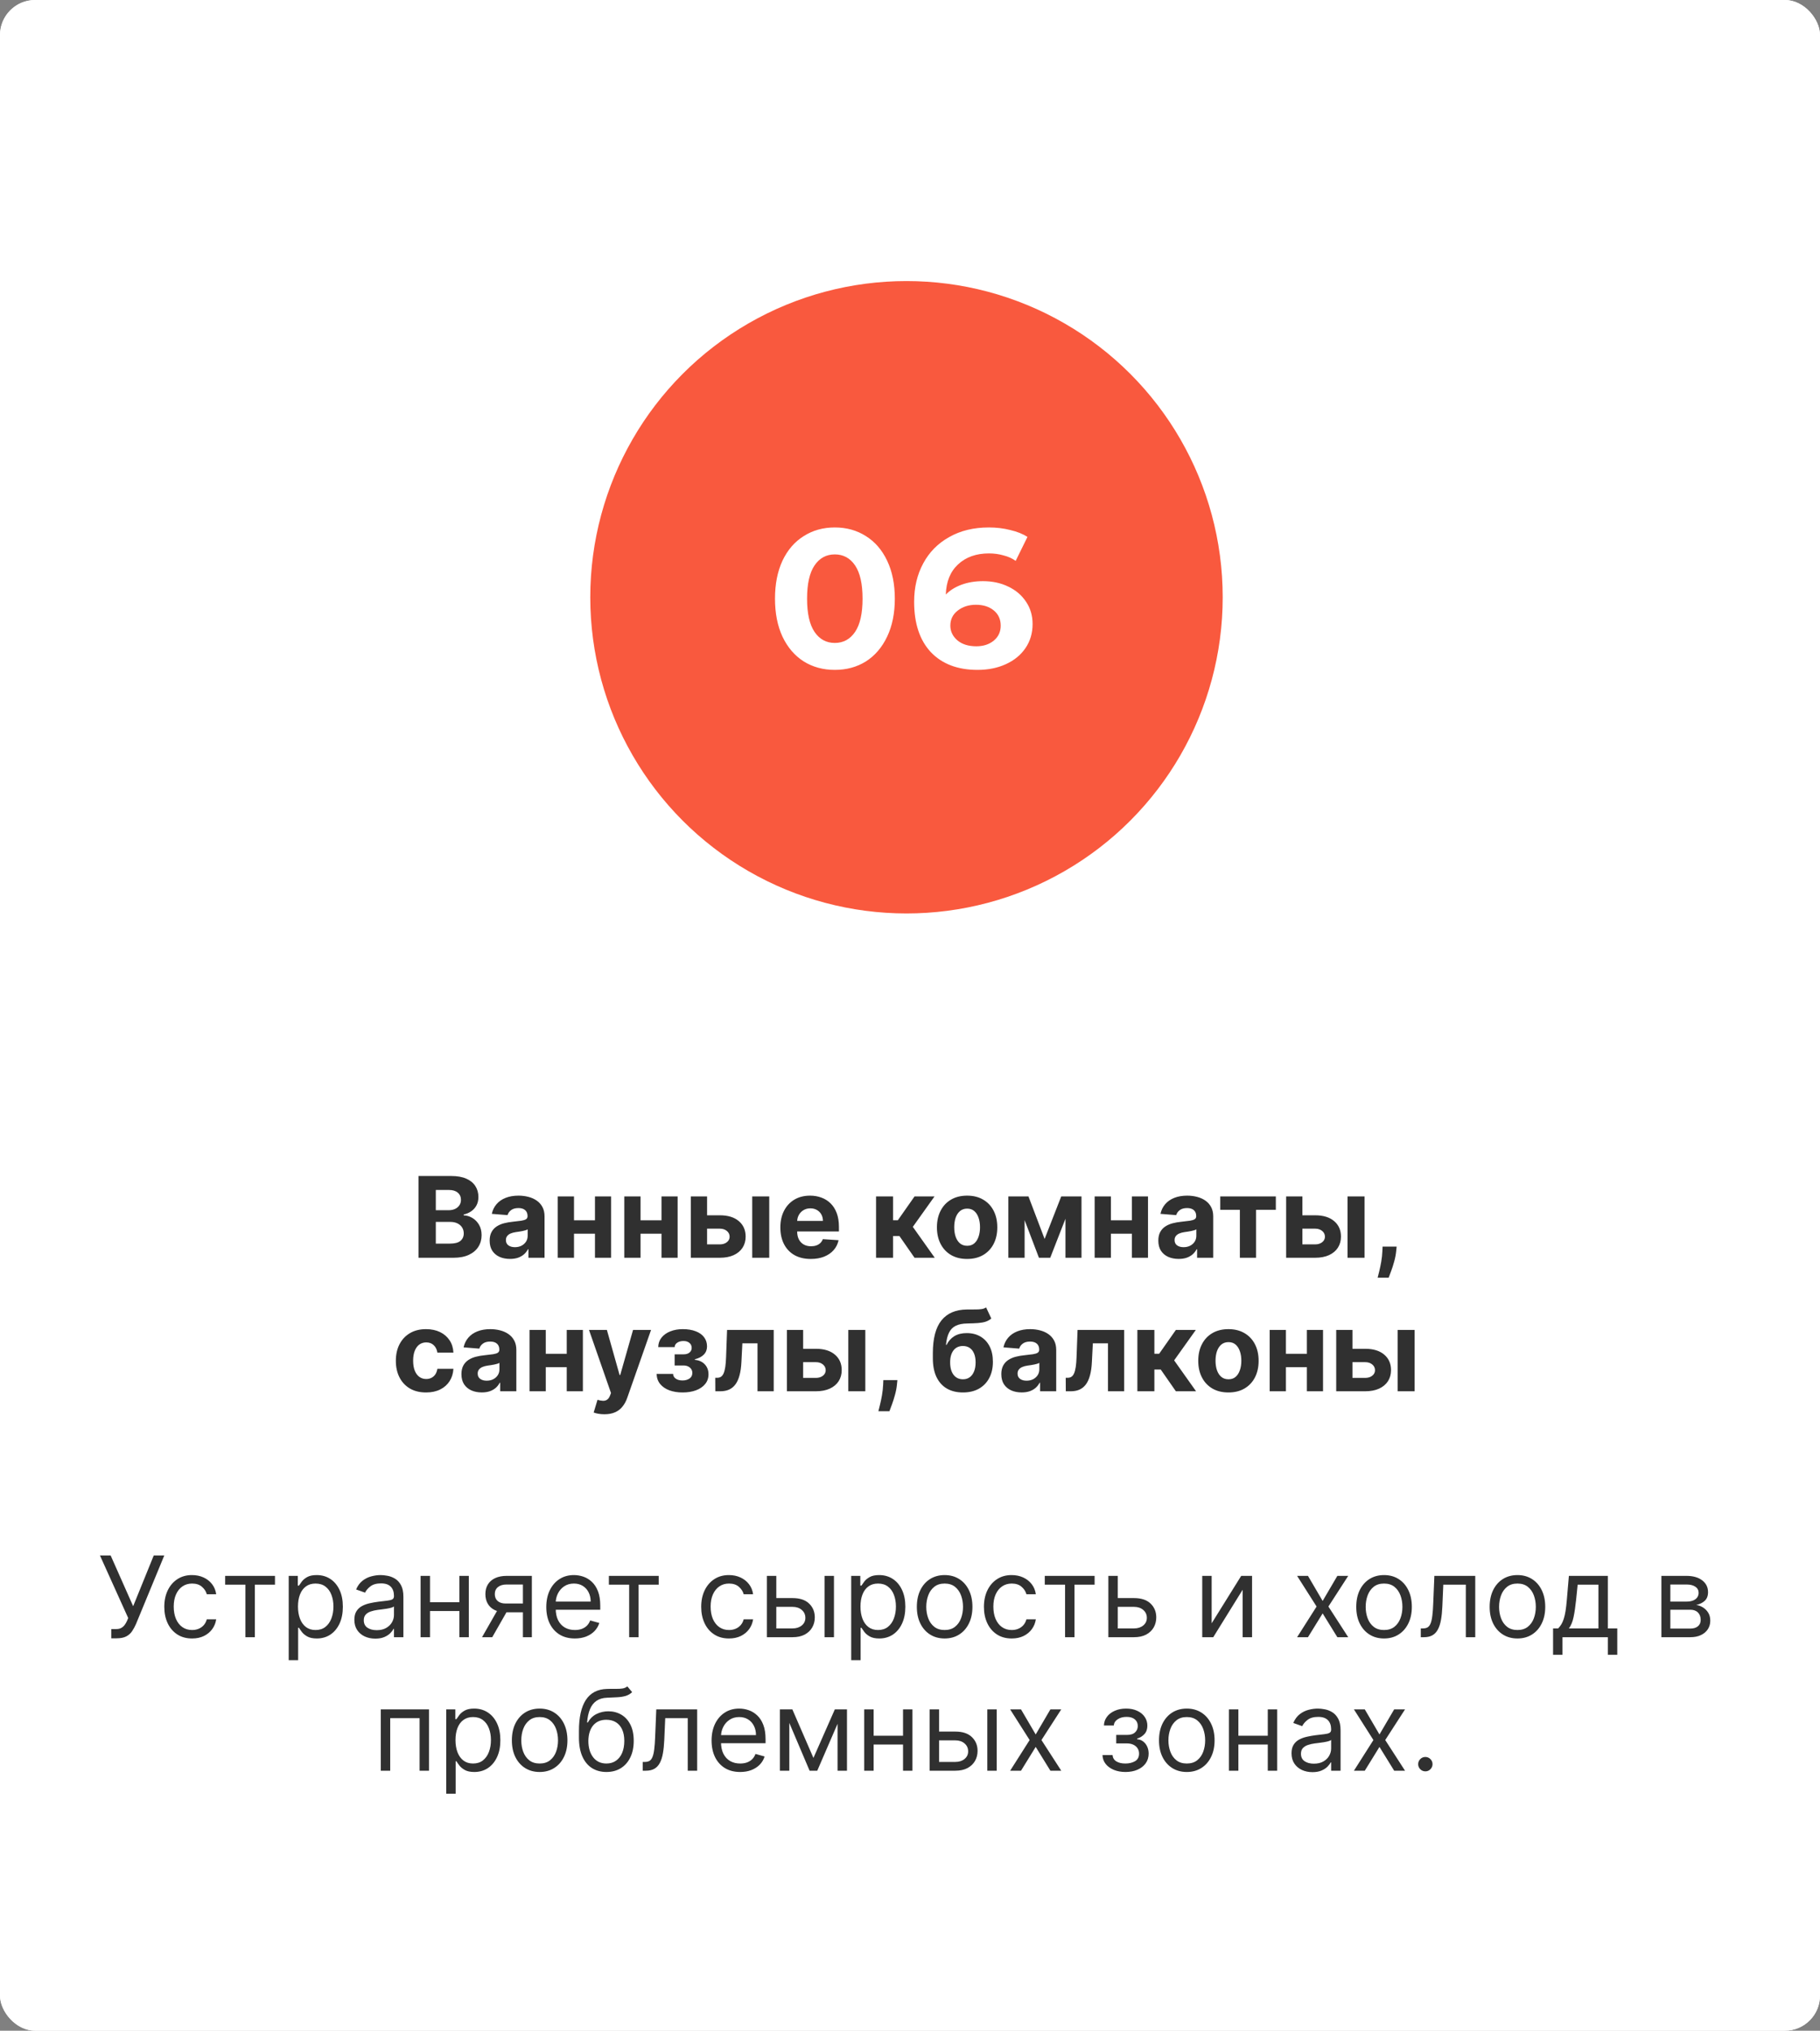
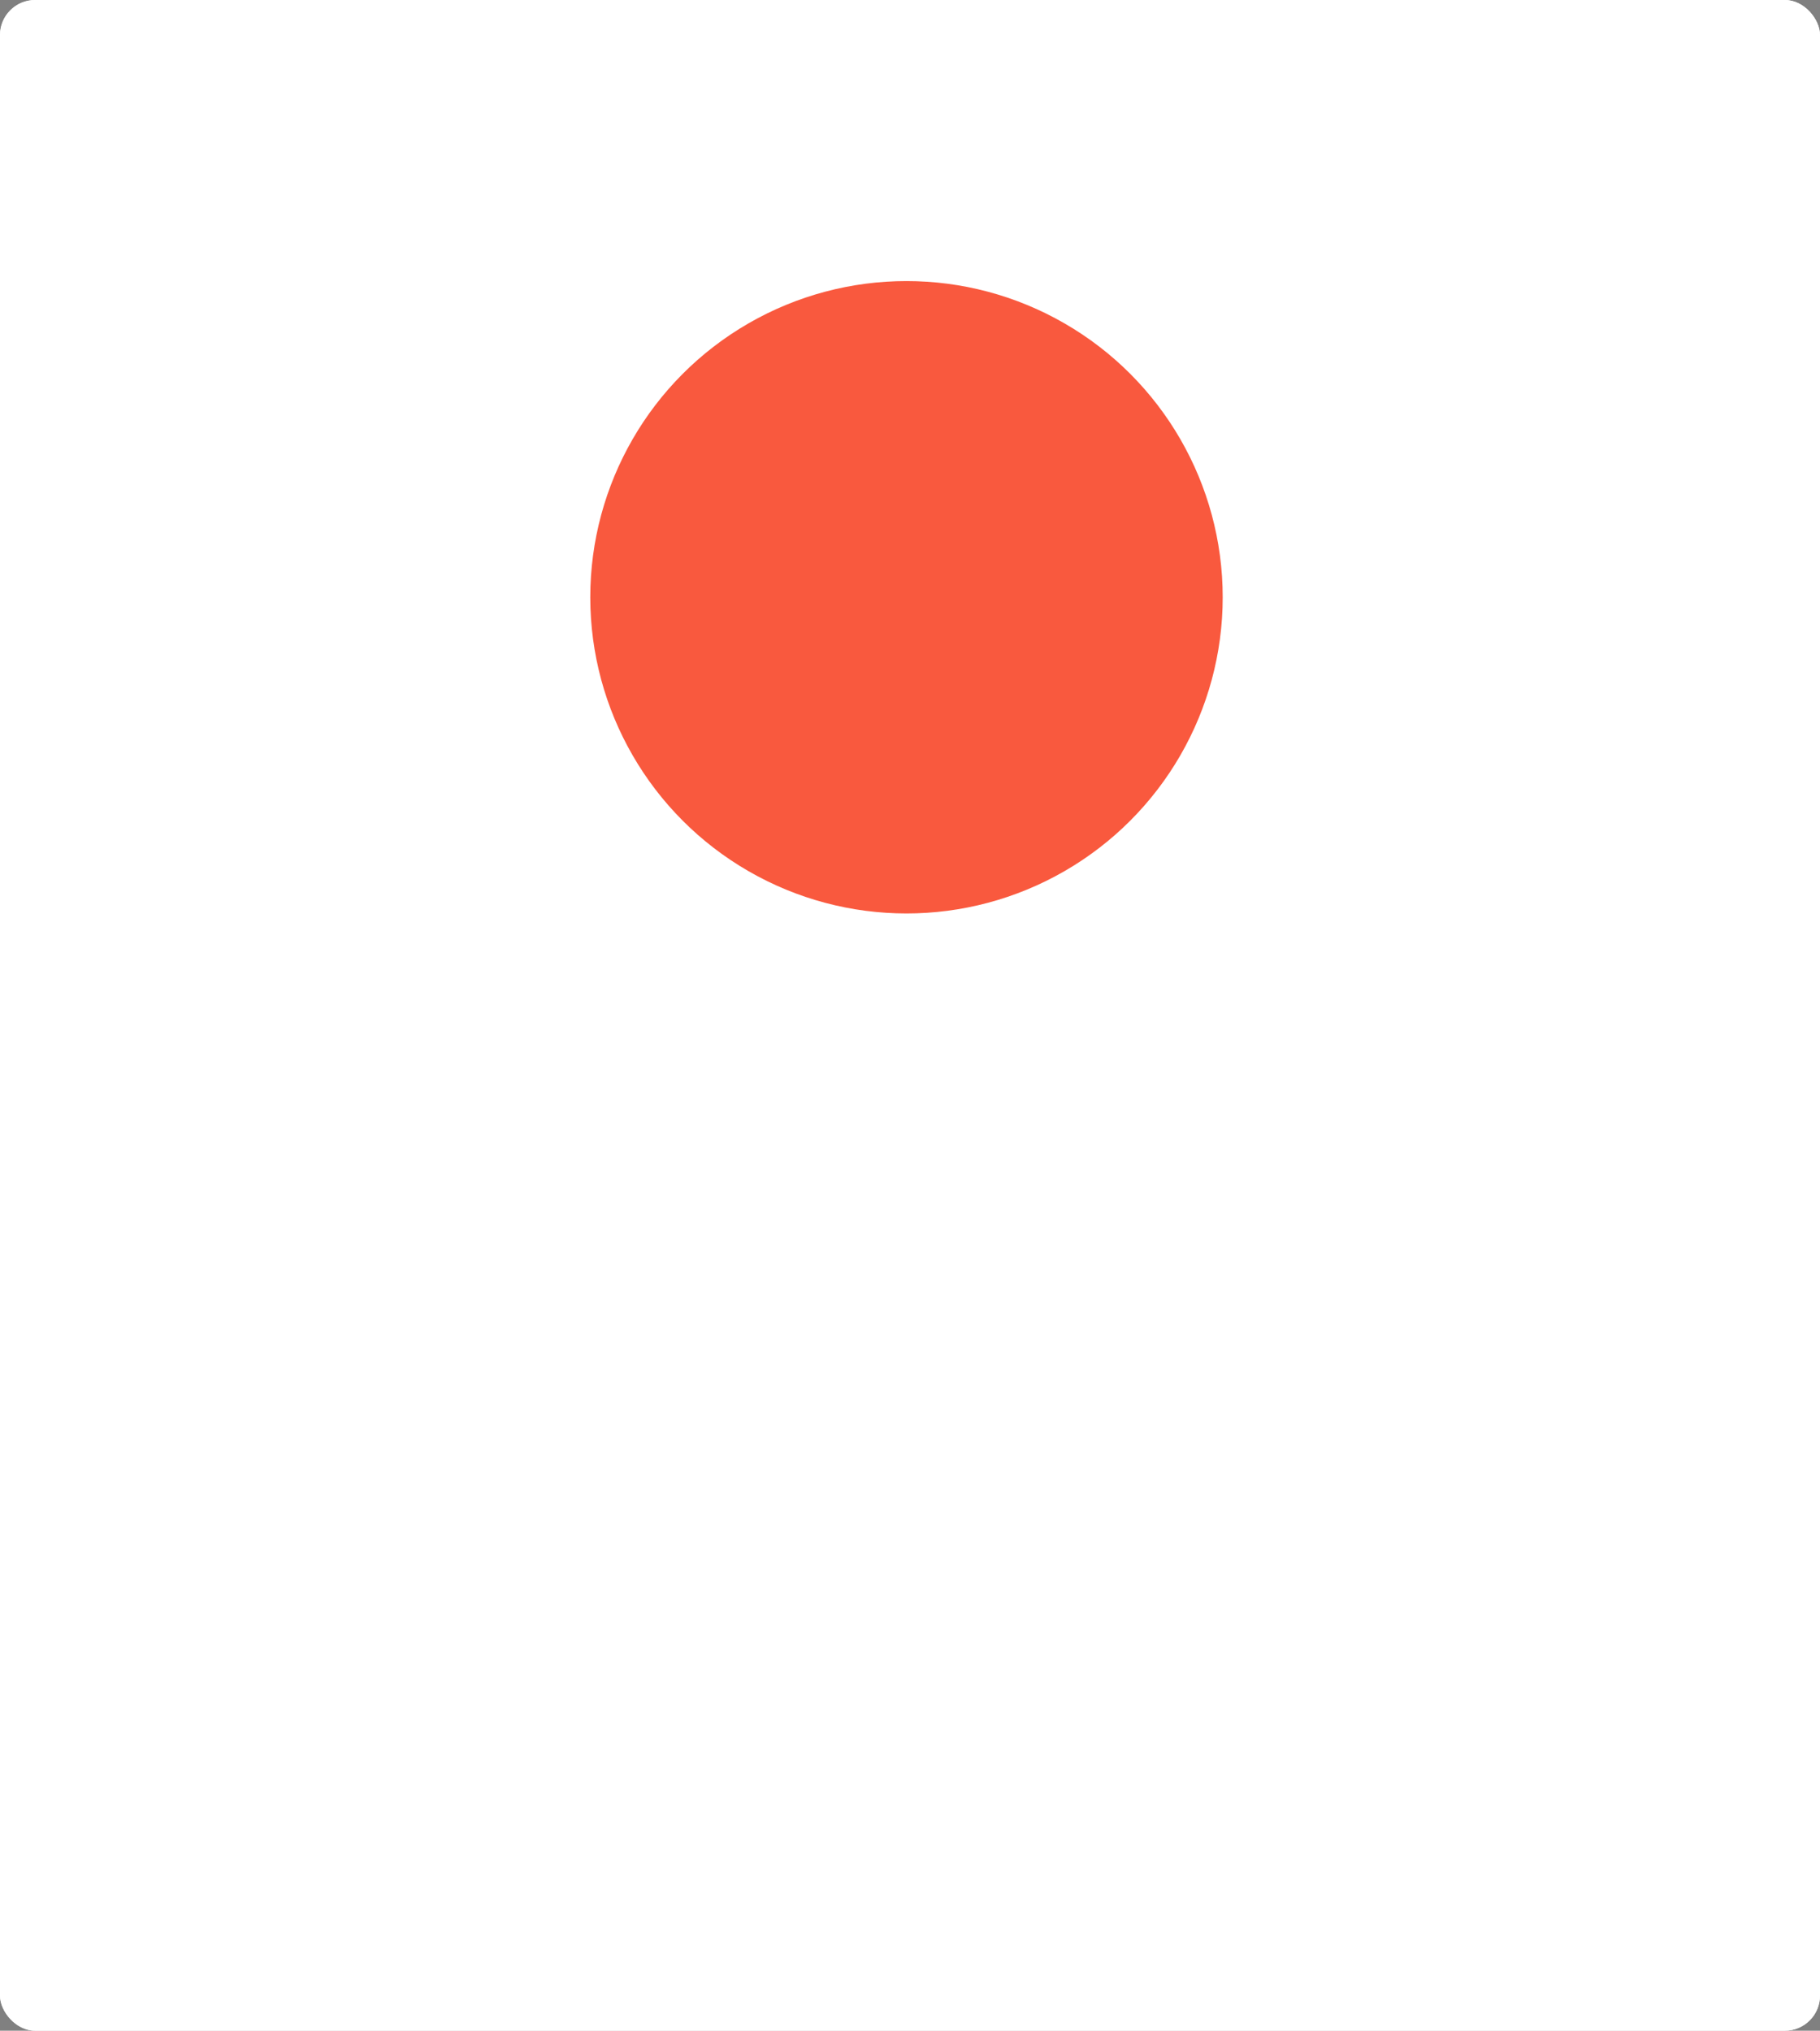
<svg xmlns="http://www.w3.org/2000/svg" width="259" height="289" viewBox="0 0 259 289" fill="none">
  <rect x="0" y="0" width="259" height="289" fill="#808080" stroke="none" />
  <rect width="259" height="289" rx="5" fill="white" />
  <rect width="259" height="289" rx="5" fill="white" />
  <circle cx="129" cy="85" r="45" fill="#F9593E" />
-   <path d="M59.558 179V167.364H64.217C65.073 167.364 65.787 167.491 66.359 167.744C66.931 167.998 67.361 168.35 67.649 168.801C67.937 169.248 68.081 169.763 68.081 170.347C68.081 170.801 67.99 171.201 67.808 171.545C67.626 171.886 67.376 172.167 67.058 172.386C66.744 172.602 66.384 172.756 65.979 172.847V172.96C66.422 172.979 66.837 173.104 67.223 173.335C67.613 173.566 67.93 173.89 68.172 174.307C68.414 174.72 68.535 175.212 68.535 175.784C68.535 176.402 68.382 176.953 68.075 177.438C67.772 177.919 67.323 178.299 66.729 178.58C66.134 178.86 65.401 179 64.53 179H59.558ZM62.019 176.989H64.024C64.71 176.989 65.21 176.858 65.524 176.597C65.838 176.331 65.996 175.979 65.996 175.54C65.996 175.218 65.918 174.934 65.763 174.688C65.608 174.441 65.386 174.248 65.098 174.108C64.814 173.968 64.475 173.898 64.081 173.898H62.019V176.989ZM62.019 172.233H63.842C64.18 172.233 64.479 172.174 64.74 172.057C65.005 171.936 65.213 171.765 65.365 171.545C65.52 171.326 65.598 171.062 65.598 170.756C65.598 170.335 65.448 169.996 65.149 169.739C64.854 169.481 64.433 169.352 63.888 169.352H62.019V172.233ZM72.579 179.165C72.023 179.165 71.526 179.068 71.091 178.875C70.655 178.678 70.311 178.388 70.057 178.006C69.807 177.619 69.682 177.138 69.682 176.562C69.682 176.078 69.771 175.67 69.949 175.341C70.127 175.011 70.369 174.746 70.676 174.545C70.983 174.345 71.331 174.193 71.722 174.091C72.115 173.989 72.528 173.917 72.96 173.875C73.468 173.822 73.877 173.773 74.188 173.727C74.498 173.678 74.724 173.606 74.864 173.511C75.004 173.417 75.074 173.277 75.074 173.091V173.057C75.074 172.697 74.96 172.419 74.733 172.222C74.51 172.025 74.191 171.926 73.778 171.926C73.343 171.926 72.996 172.023 72.739 172.216C72.481 172.405 72.311 172.644 72.227 172.932L69.989 172.75C70.102 172.22 70.326 171.761 70.659 171.375C70.992 170.985 71.422 170.686 71.949 170.477C72.479 170.265 73.093 170.159 73.79 170.159C74.275 170.159 74.739 170.216 75.182 170.33C75.629 170.443 76.025 170.619 76.369 170.858C76.718 171.097 76.992 171.403 77.193 171.778C77.394 172.15 77.494 172.595 77.494 173.114V179H75.199V177.79H75.131C74.99 178.062 74.803 178.303 74.568 178.511C74.333 178.716 74.051 178.877 73.722 178.994C73.392 179.108 73.011 179.165 72.579 179.165ZM73.273 177.494C73.629 177.494 73.943 177.424 74.216 177.284C74.489 177.14 74.703 176.947 74.858 176.705C75.013 176.462 75.091 176.187 75.091 175.881V174.955C75.015 175.004 74.911 175.049 74.778 175.091C74.65 175.129 74.504 175.165 74.341 175.199C74.178 175.229 74.015 175.258 73.852 175.284C73.689 175.307 73.542 175.328 73.409 175.347C73.125 175.388 72.877 175.455 72.665 175.545C72.453 175.636 72.288 175.759 72.171 175.915C72.053 176.066 71.994 176.256 71.994 176.483C71.994 176.812 72.114 177.064 72.352 177.239C72.595 177.409 72.901 177.494 73.273 177.494ZM85.446 173.67V175.574H80.889V173.67H85.446ZM81.685 170.273V179H79.372V170.273H81.685ZM86.963 170.273V179H84.668V170.273H86.963ZM94.915 173.67V175.574H90.358V173.67H94.915ZM91.153 170.273V179H88.841V170.273H91.153ZM96.432 170.273V179H94.136V170.273H96.432ZM99.827 172.955H102.435C103.59 172.955 104.491 173.231 105.139 173.784C105.787 174.333 106.111 175.068 106.111 175.989C106.111 176.587 105.965 177.114 105.673 177.568C105.382 178.019 104.961 178.371 104.412 178.625C103.863 178.875 103.204 179 102.435 179H98.31V170.273H100.622V177.097H102.435C102.84 177.097 103.173 176.994 103.435 176.79C103.696 176.585 103.829 176.324 103.832 176.006C103.829 175.669 103.696 175.394 103.435 175.182C103.173 174.966 102.84 174.858 102.435 174.858H99.827V172.955ZM107.048 179V170.273H109.469V179H107.048ZM115.381 179.17C114.483 179.17 113.71 178.989 113.062 178.625C112.419 178.258 111.922 177.739 111.574 177.068C111.225 176.394 111.051 175.597 111.051 174.676C111.051 173.778 111.225 172.991 111.574 172.312C111.922 171.634 112.413 171.106 113.045 170.727C113.682 170.348 114.428 170.159 115.284 170.159C115.86 170.159 116.396 170.252 116.892 170.438C117.392 170.619 117.828 170.894 118.199 171.261C118.574 171.629 118.866 172.091 119.074 172.648C119.282 173.201 119.386 173.848 119.386 174.591V175.256H112.017V173.756H117.108C117.108 173.407 117.032 173.098 116.881 172.83C116.729 172.561 116.519 172.35 116.25 172.199C115.985 172.044 115.676 171.966 115.324 171.966C114.956 171.966 114.631 172.051 114.347 172.222C114.066 172.388 113.847 172.614 113.688 172.898C113.528 173.178 113.447 173.491 113.443 173.835V175.261C113.443 175.693 113.523 176.066 113.682 176.381C113.845 176.695 114.074 176.938 114.369 177.108C114.665 177.278 115.015 177.364 115.42 177.364C115.689 177.364 115.936 177.326 116.159 177.25C116.383 177.174 116.574 177.061 116.733 176.909C116.892 176.758 117.013 176.572 117.097 176.352L119.335 176.5C119.222 177.038 118.989 177.508 118.636 177.909C118.288 178.307 117.837 178.617 117.284 178.841C116.735 179.061 116.1 179.17 115.381 179.17ZM124.669 179V170.273H127.089V173.659H127.771L130.146 170.273H132.987L129.902 174.602L133.021 179H130.146L127.993 175.903H127.089V179H124.669ZM137.628 179.17C136.745 179.17 135.982 178.983 135.338 178.608C134.698 178.229 134.204 177.703 133.855 177.028C133.507 176.35 133.332 175.564 133.332 174.67C133.332 173.769 133.507 172.981 133.855 172.307C134.204 171.629 134.698 171.102 135.338 170.727C135.982 170.348 136.745 170.159 137.628 170.159C138.51 170.159 139.272 170.348 139.912 170.727C140.556 171.102 141.052 171.629 141.401 172.307C141.749 172.981 141.923 173.769 141.923 174.67C141.923 175.564 141.749 176.35 141.401 177.028C141.052 177.703 140.556 178.229 139.912 178.608C139.272 178.983 138.51 179.17 137.628 179.17ZM137.639 177.295C138.041 177.295 138.376 177.182 138.645 176.955C138.914 176.723 139.116 176.409 139.253 176.011C139.393 175.614 139.463 175.161 139.463 174.653C139.463 174.146 139.393 173.693 139.253 173.295C139.116 172.898 138.914 172.583 138.645 172.352C138.376 172.121 138.041 172.006 137.639 172.006C137.234 172.006 136.893 172.121 136.616 172.352C136.344 172.583 136.137 172.898 135.997 173.295C135.861 173.693 135.793 174.146 135.793 174.653C135.793 175.161 135.861 175.614 135.997 176.011C136.137 176.409 136.344 176.723 136.616 176.955C136.893 177.182 137.234 177.295 137.639 177.295ZM148.656 176.324L151.02 170.273H152.861L149.457 179H147.849L144.526 170.273H146.361L148.656 176.324ZM145.81 170.273V179H143.497V170.273H145.81ZM151.622 179V170.273H153.906V179H151.622ZM161.852 173.67V175.574H157.295V173.67H161.852ZM158.091 170.273V179H155.778V170.273H158.091ZM163.369 170.273V179H161.074V170.273H163.369ZM167.736 179.165C167.179 179.165 166.683 179.068 166.247 178.875C165.812 178.678 165.467 178.388 165.213 178.006C164.963 177.619 164.838 177.138 164.838 176.562C164.838 176.078 164.927 175.67 165.105 175.341C165.283 175.011 165.526 174.746 165.832 174.545C166.139 174.345 166.488 174.193 166.878 174.091C167.272 173.989 167.685 173.917 168.116 173.875C168.624 173.822 169.033 173.773 169.344 173.727C169.654 173.678 169.88 173.606 170.02 173.511C170.16 173.417 170.23 173.277 170.23 173.091V173.057C170.23 172.697 170.116 172.419 169.889 172.222C169.666 172.025 169.348 171.926 168.935 171.926C168.499 171.926 168.152 172.023 167.895 172.216C167.637 172.405 167.467 172.644 167.384 172.932L165.145 172.75C165.259 172.22 165.482 171.761 165.815 171.375C166.149 170.985 166.579 170.686 167.105 170.477C167.635 170.265 168.249 170.159 168.946 170.159C169.431 170.159 169.895 170.216 170.338 170.33C170.785 170.443 171.181 170.619 171.526 170.858C171.874 171.097 172.149 171.403 172.349 171.778C172.55 172.15 172.651 172.595 172.651 173.114V179H170.355V177.79H170.287C170.147 178.062 169.959 178.303 169.724 178.511C169.49 178.716 169.207 178.877 168.878 178.994C168.548 179.108 168.168 179.165 167.736 179.165ZM168.429 177.494C168.785 177.494 169.099 177.424 169.372 177.284C169.645 177.14 169.859 176.947 170.014 176.705C170.17 176.462 170.247 176.187 170.247 175.881V174.955C170.171 175.004 170.067 175.049 169.935 175.091C169.806 175.129 169.66 175.165 169.497 175.199C169.334 175.229 169.171 175.258 169.009 175.284C168.846 175.307 168.698 175.328 168.565 175.347C168.281 175.388 168.033 175.455 167.821 175.545C167.609 175.636 167.444 175.759 167.327 175.915C167.209 176.066 167.151 176.256 167.151 176.483C167.151 176.812 167.27 177.064 167.509 177.239C167.751 177.409 168.058 177.494 168.429 177.494ZM173.652 172.176V170.273H181.561V172.176H178.749V179H176.442V172.176H173.652ZM184.545 172.955H187.153C188.309 172.955 189.21 173.231 189.858 173.784C190.506 174.333 190.83 175.068 190.83 175.989C190.83 176.587 190.684 177.114 190.392 177.568C190.1 178.019 189.68 178.371 189.131 178.625C188.581 178.875 187.922 179 187.153 179H183.028V170.273H185.341V177.097H187.153C187.559 177.097 187.892 176.994 188.153 176.79C188.415 176.585 188.547 176.324 188.551 176.006C188.547 175.669 188.415 175.394 188.153 175.182C187.892 174.966 187.559 174.858 187.153 174.858H184.545V172.955ZM191.767 179V170.273H194.188V179H191.767ZM198.753 177.409L198.69 178.034C198.641 178.534 198.546 179.032 198.406 179.528C198.27 180.028 198.126 180.481 197.974 180.886C197.827 181.292 197.707 181.61 197.616 181.841H196.048C196.105 181.617 196.183 181.305 196.281 180.903C196.38 180.506 196.473 180.059 196.56 179.562C196.647 179.066 196.702 178.561 196.724 178.045L196.753 177.409H198.753ZM60.628 198.17C59.734 198.17 58.965 197.981 58.321 197.602C57.681 197.22 57.188 196.689 56.844 196.011C56.503 195.333 56.332 194.553 56.332 193.67C56.332 192.777 56.505 191.992 56.849 191.318C57.198 190.64 57.692 190.112 58.332 189.733C58.972 189.35 59.734 189.159 60.617 189.159C61.378 189.159 62.044 189.297 62.617 189.574C63.188 189.85 63.641 190.239 63.974 190.739C64.308 191.239 64.492 191.826 64.526 192.5H62.242C62.177 192.064 62.007 191.714 61.73 191.449C61.457 191.18 61.099 191.045 60.656 191.045C60.281 191.045 59.954 191.148 59.673 191.352C59.397 191.553 59.181 191.847 59.026 192.233C58.87 192.619 58.793 193.087 58.793 193.636C58.793 194.193 58.868 194.667 59.02 195.057C59.175 195.447 59.393 195.744 59.673 195.949C59.954 196.153 60.281 196.256 60.656 196.256C60.933 196.256 61.181 196.199 61.401 196.085C61.624 195.972 61.808 195.807 61.952 195.591C62.099 195.371 62.196 195.108 62.242 194.801H64.526C64.488 195.468 64.306 196.055 63.98 196.562C63.658 197.066 63.213 197.46 62.645 197.744C62.077 198.028 61.404 198.17 60.628 198.17ZM68.564 198.165C68.007 198.165 67.511 198.068 67.075 197.875C66.64 197.678 66.295 197.388 66.041 197.006C65.791 196.619 65.666 196.138 65.666 195.562C65.666 195.078 65.755 194.67 65.933 194.341C66.111 194.011 66.354 193.746 66.66 193.545C66.967 193.345 67.316 193.193 67.706 193.091C68.1 192.989 68.513 192.917 68.945 192.875C69.452 192.822 69.861 192.773 70.172 192.727C70.483 192.678 70.708 192.606 70.848 192.511C70.988 192.417 71.058 192.277 71.058 192.091V192.057C71.058 191.697 70.945 191.419 70.717 191.222C70.494 191.025 70.176 190.926 69.763 190.926C69.327 190.926 68.981 191.023 68.723 191.216C68.465 191.405 68.295 191.644 68.212 191.932L65.973 191.75C66.087 191.22 66.31 190.761 66.644 190.375C66.977 189.985 67.407 189.686 67.933 189.477C68.463 189.265 69.077 189.159 69.774 189.159C70.259 189.159 70.723 189.216 71.166 189.33C71.613 189.443 72.009 189.619 72.354 189.858C72.702 190.097 72.977 190.403 73.178 190.778C73.378 191.15 73.479 191.595 73.479 192.114V198H71.183V196.79H71.115C70.975 197.062 70.787 197.303 70.553 197.511C70.318 197.716 70.035 197.877 69.706 197.994C69.376 198.108 68.996 198.165 68.564 198.165ZM69.257 196.494C69.613 196.494 69.928 196.424 70.2 196.284C70.473 196.14 70.687 195.947 70.842 195.705C70.998 195.462 71.075 195.187 71.075 194.881V193.955C70.999 194.004 70.895 194.049 70.763 194.091C70.634 194.129 70.488 194.165 70.325 194.199C70.162 194.229 69.999 194.258 69.837 194.284C69.674 194.307 69.526 194.328 69.394 194.347C69.109 194.388 68.861 194.455 68.649 194.545C68.437 194.636 68.272 194.759 68.155 194.915C68.037 195.066 67.979 195.256 67.979 195.483C67.979 195.812 68.098 196.064 68.337 196.239C68.579 196.409 68.886 196.494 69.257 196.494ZM81.43 192.67V194.574H76.874V192.67H81.43ZM77.669 189.273V198H75.356V189.273H77.669ZM82.947 189.273V198H80.652V189.273H82.947ZM86.007 201.273C85.7 201.273 85.412 201.248 85.144 201.199C84.878 201.153 84.659 201.095 84.484 201.023L85.03 199.216C85.314 199.303 85.57 199.35 85.797 199.358C86.028 199.366 86.227 199.313 86.394 199.199C86.564 199.085 86.702 198.892 86.808 198.619L86.95 198.25L83.82 189.273H86.365L88.172 195.682H88.263L90.087 189.273H92.649L89.257 198.943C89.094 199.413 88.873 199.822 88.592 200.17C88.316 200.523 87.965 200.794 87.541 200.983C87.117 201.176 86.606 201.273 86.007 201.273ZM93.439 195.528H95.785C95.797 195.816 95.926 196.044 96.172 196.21C96.418 196.377 96.736 196.46 97.126 196.46C97.52 196.46 97.852 196.369 98.121 196.188C98.39 196.002 98.524 195.737 98.524 195.392C98.524 195.18 98.471 194.996 98.365 194.841C98.259 194.682 98.111 194.557 97.922 194.466C97.733 194.375 97.513 194.33 97.263 194.33H96.007V192.744H97.263C97.638 192.744 97.926 192.657 98.126 192.483C98.331 192.309 98.433 192.091 98.433 191.83C98.433 191.534 98.327 191.297 98.115 191.119C97.907 190.937 97.624 190.847 97.269 190.847C96.909 190.847 96.609 190.928 96.371 191.091C96.136 191.25 96.015 191.458 96.007 191.716H93.672C93.68 191.193 93.837 190.741 94.144 190.358C94.454 189.975 94.871 189.68 95.394 189.472C95.92 189.263 96.509 189.159 97.16 189.159C97.873 189.159 98.486 189.259 99.001 189.46C99.52 189.657 99.918 189.939 100.195 190.307C100.475 190.674 100.615 191.112 100.615 191.619C100.615 192.081 100.464 192.468 100.161 192.778C99.858 193.089 99.433 193.311 98.888 193.443V193.534C99.248 193.557 99.573 193.653 99.865 193.824C100.157 193.994 100.39 194.229 100.564 194.528C100.738 194.824 100.825 195.174 100.825 195.58C100.825 196.121 100.666 196.585 100.348 196.972C100.034 197.358 99.598 197.655 99.041 197.864C98.488 198.068 97.854 198.17 97.138 198.17C96.441 198.17 95.816 198.07 95.263 197.869C94.713 197.665 94.276 197.366 93.95 196.972C93.628 196.578 93.458 196.097 93.439 195.528ZM101.798 198L101.787 196.08H102.077C102.281 196.08 102.457 196.03 102.605 195.932C102.757 195.83 102.882 195.665 102.98 195.438C103.079 195.21 103.156 194.909 103.213 194.534C103.27 194.155 103.308 193.689 103.327 193.136L103.469 189.273H110.105V198H107.798V191.176H105.645L105.509 193.841C105.474 194.572 105.385 195.201 105.241 195.727C105.101 196.254 104.906 196.686 104.656 197.023C104.406 197.356 104.105 197.602 103.753 197.761C103.401 197.92 102.991 198 102.526 198H101.798ZM113.499 191.955H116.107C117.262 191.955 118.163 192.231 118.811 192.784C119.459 193.333 119.783 194.068 119.783 194.989C119.783 195.587 119.637 196.114 119.345 196.568C119.054 197.019 118.633 197.371 118.084 197.625C117.535 197.875 116.875 198 116.107 198H111.982V189.273H114.294V196.097H116.107C116.512 196.097 116.845 195.994 117.107 195.79C117.368 195.585 117.5 195.324 117.504 195.006C117.5 194.669 117.368 194.394 117.107 194.182C116.845 193.966 116.512 193.858 116.107 193.858H113.499V191.955ZM120.72 198V189.273H123.141V198H120.72ZM127.706 196.409L127.643 197.034C127.594 197.534 127.5 198.032 127.359 198.528C127.223 199.028 127.079 199.481 126.928 199.886C126.78 200.292 126.661 200.61 126.57 200.841H125.001C125.058 200.617 125.136 200.305 125.234 199.903C125.333 199.506 125.426 199.059 125.513 198.562C125.6 198.066 125.655 197.561 125.678 197.045L125.706 196.409H127.706ZM140.331 186.068L141.07 187.648C140.823 187.852 140.551 188.004 140.251 188.102C139.952 188.197 139.594 188.259 139.178 188.29C138.765 188.32 138.261 188.341 137.666 188.352C136.992 188.36 136.443 188.468 136.018 188.676C135.594 188.884 135.272 189.212 135.053 189.659C134.833 190.102 134.689 190.682 134.621 191.398H134.706C134.967 190.864 135.335 190.451 135.808 190.159C136.286 189.867 136.875 189.722 137.575 189.722C138.318 189.722 138.967 189.884 139.524 190.21C140.085 190.536 140.52 191.004 140.831 191.614C141.142 192.223 141.297 192.955 141.297 193.807C141.297 194.693 141.123 195.464 140.774 196.119C140.429 196.771 139.939 197.277 139.303 197.636C138.666 197.992 137.909 198.17 137.03 198.17C136.147 198.17 135.386 197.985 134.746 197.614C134.109 197.242 133.617 196.695 133.268 195.972C132.924 195.248 132.751 194.358 132.751 193.301V192.585C132.751 190.483 133.161 188.924 133.979 187.909C134.797 186.894 136 186.379 137.587 186.364C138.018 186.356 138.409 186.354 138.757 186.358C139.106 186.362 139.411 186.345 139.672 186.307C139.937 186.269 140.157 186.189 140.331 186.068ZM137.041 196.295C137.412 196.295 137.731 196.199 137.996 196.006C138.265 195.812 138.471 195.536 138.615 195.176C138.763 194.816 138.837 194.386 138.837 193.886C138.837 193.39 138.763 192.97 138.615 192.625C138.471 192.277 138.265 192.011 137.996 191.83C137.727 191.648 137.405 191.557 137.03 191.557C136.75 191.557 136.498 191.608 136.274 191.71C136.051 191.812 135.859 191.964 135.7 192.165C135.545 192.362 135.424 192.606 135.337 192.898C135.253 193.186 135.212 193.515 135.212 193.886C135.212 194.633 135.373 195.222 135.695 195.653C136.02 196.081 136.469 196.295 137.041 196.295ZM145.392 198.165C144.835 198.165 144.339 198.068 143.903 197.875C143.468 197.678 143.123 197.388 142.869 197.006C142.619 196.619 142.494 196.138 142.494 195.562C142.494 195.078 142.583 194.67 142.761 194.341C142.939 194.011 143.182 193.746 143.489 193.545C143.795 193.345 144.144 193.193 144.534 193.091C144.928 192.989 145.341 192.917 145.773 192.875C146.28 192.822 146.689 192.773 147 192.727C147.311 192.678 147.536 192.606 147.676 192.511C147.816 192.417 147.886 192.277 147.886 192.091V192.057C147.886 191.697 147.773 191.419 147.545 191.222C147.322 191.025 147.004 190.926 146.591 190.926C146.155 190.926 145.809 191.023 145.551 191.216C145.294 191.405 145.123 191.644 145.04 191.932L142.801 191.75C142.915 191.22 143.138 190.761 143.472 190.375C143.805 189.985 144.235 189.686 144.761 189.477C145.292 189.265 145.905 189.159 146.602 189.159C147.087 189.159 147.551 189.216 147.994 189.33C148.441 189.443 148.837 189.619 149.182 189.858C149.53 190.097 149.805 190.403 150.006 190.778C150.206 191.15 150.307 191.595 150.307 192.114V198H148.011V196.79H147.943C147.803 197.062 147.616 197.303 147.381 197.511C147.146 197.716 146.864 197.877 146.534 197.994C146.205 198.108 145.824 198.165 145.392 198.165ZM146.085 196.494C146.441 196.494 146.756 196.424 147.028 196.284C147.301 196.14 147.515 195.947 147.67 195.705C147.826 195.462 147.903 195.187 147.903 194.881V193.955C147.828 194.004 147.723 194.049 147.591 194.091C147.462 194.129 147.316 194.165 147.153 194.199C146.991 194.229 146.828 194.258 146.665 194.284C146.502 194.307 146.354 194.328 146.222 194.347C145.938 194.388 145.689 194.455 145.477 194.545C145.265 194.636 145.1 194.759 144.983 194.915C144.866 195.066 144.807 195.256 144.807 195.483C144.807 195.812 144.926 196.064 145.165 196.239C145.407 196.409 145.714 196.494 146.085 196.494ZM151.673 198L151.662 196.08H151.952C152.156 196.08 152.332 196.03 152.48 195.932C152.632 195.83 152.757 195.665 152.855 195.438C152.954 195.21 153.031 194.909 153.088 194.534C153.145 194.155 153.183 193.689 153.202 193.136L153.344 189.273H159.98V198H157.673V191.176H155.52L155.384 193.841C155.349 194.572 155.26 195.201 155.116 195.727C154.976 196.254 154.781 196.686 154.531 197.023C154.281 197.356 153.98 197.602 153.628 197.761C153.276 197.92 152.866 198 152.401 198H151.673ZM161.857 198V189.273H164.277V192.659H164.959L167.334 189.273H170.175L167.089 193.602L170.209 198H167.334L165.18 194.903H164.277V198H161.857ZM174.815 198.17C173.933 198.17 173.17 197.983 172.526 197.608C171.885 197.229 171.391 196.703 171.043 196.028C170.694 195.35 170.52 194.564 170.52 193.67C170.52 192.769 170.694 191.981 171.043 191.307C171.391 190.629 171.885 190.102 172.526 189.727C173.17 189.348 173.933 189.159 174.815 189.159C175.698 189.159 176.459 189.348 177.099 189.727C177.743 190.102 178.24 190.629 178.588 191.307C178.937 191.981 179.111 192.769 179.111 193.67C179.111 194.564 178.937 195.35 178.588 196.028C178.24 196.703 177.743 197.229 177.099 197.608C176.459 197.983 175.698 198.17 174.815 198.17ZM174.827 196.295C175.228 196.295 175.563 196.182 175.832 195.955C176.101 195.723 176.304 195.409 176.44 195.011C176.58 194.614 176.651 194.161 176.651 193.653C176.651 193.146 176.58 192.693 176.44 192.295C176.304 191.898 176.101 191.583 175.832 191.352C175.563 191.121 175.228 191.006 174.827 191.006C174.421 191.006 174.08 191.121 173.804 191.352C173.531 191.583 173.325 191.898 173.185 192.295C173.048 192.693 172.98 193.146 172.98 193.653C172.98 194.161 173.048 194.614 173.185 195.011C173.325 195.409 173.531 195.723 173.804 195.955C174.08 196.182 174.421 196.295 174.827 196.295ZM186.759 192.67V194.574H182.202V192.67H186.759ZM182.997 189.273V198H180.685V189.273H182.997ZM188.276 189.273V198H185.98V189.273H188.276ZM191.67 191.955H194.278C195.434 191.955 196.335 192.231 196.983 192.784C197.631 193.333 197.955 194.068 197.955 194.989C197.955 195.587 197.809 196.114 197.517 196.568C197.225 197.019 196.805 197.371 196.256 197.625C195.706 197.875 195.047 198 194.278 198H190.153V189.273H192.466V196.097H194.278C194.684 196.097 195.017 195.994 195.278 195.79C195.54 195.585 195.672 195.324 195.676 195.006C195.672 194.669 195.54 194.394 195.278 194.182C195.017 193.966 194.684 193.858 194.278 193.858H191.67V191.955ZM198.892 198V189.273H201.312V198H198.892Z" fill="#303030" />
-   <path d="M15.835 233.159V231.841H16.562C16.843 231.841 17.078 231.786 17.267 231.676C17.46 231.566 17.619 231.424 17.744 231.25C17.873 231.076 17.979 230.894 18.062 230.705L18.244 230.273L14.222 221.364H15.744L18.949 228.591L21.881 221.364H23.381L19.358 231.114C19.199 231.477 19.017 231.814 18.812 232.125C18.612 232.436 18.337 232.686 17.989 232.875C17.644 233.064 17.176 233.159 16.585 233.159H15.835ZM27.335 233.182C26.517 233.182 25.812 232.989 25.222 232.602C24.631 232.216 24.176 231.684 23.858 231.006C23.54 230.328 23.381 229.553 23.381 228.682C23.381 227.795 23.544 227.013 23.869 226.335C24.199 225.653 24.657 225.121 25.244 224.739C25.835 224.352 26.525 224.159 27.312 224.159C27.926 224.159 28.479 224.273 28.972 224.5C29.464 224.727 29.867 225.045 30.182 225.455C30.496 225.864 30.691 226.341 30.767 226.886H29.426C29.324 226.489 29.097 226.136 28.744 225.83C28.396 225.519 27.926 225.364 27.335 225.364C26.812 225.364 26.354 225.5 25.96 225.773C25.57 226.042 25.265 226.422 25.046 226.915C24.829 227.403 24.722 227.977 24.722 228.636C24.722 229.311 24.828 229.898 25.04 230.398C25.256 230.898 25.559 231.286 25.949 231.562C26.343 231.839 26.805 231.977 27.335 231.977C27.684 231.977 28 231.917 28.284 231.795C28.568 231.674 28.809 231.5 29.006 231.273C29.203 231.045 29.343 230.773 29.426 230.455H30.767C30.691 230.97 30.504 231.434 30.204 231.847C29.909 232.256 29.517 232.581 29.028 232.824C28.544 233.062 27.979 233.182 27.335 233.182ZM32.04 225.523V224.273H39.131V225.523H36.267V233H34.926V225.523H32.04ZM41.087 236.273V224.273H42.382V225.659H42.541C42.64 225.508 42.776 225.314 42.95 225.08C43.128 224.841 43.382 224.629 43.712 224.443C44.045 224.254 44.496 224.159 45.064 224.159C45.799 224.159 46.447 224.343 47.007 224.71C47.568 225.078 48.005 225.598 48.32 226.273C48.634 226.947 48.791 227.742 48.791 228.659C48.791 229.583 48.634 230.384 48.32 231.062C48.005 231.737 47.57 232.259 47.013 232.631C46.456 232.998 45.814 233.182 45.087 233.182C44.526 233.182 44.077 233.089 43.74 232.903C43.403 232.714 43.144 232.5 42.962 232.261C42.78 232.019 42.64 231.818 42.541 231.659H42.428V236.273H41.087ZM42.405 228.636C42.405 229.295 42.501 229.877 42.695 230.381C42.888 230.881 43.17 231.273 43.541 231.557C43.912 231.837 44.367 231.977 44.905 231.977C45.465 231.977 45.933 231.83 46.308 231.534C46.687 231.235 46.971 230.833 47.16 230.33C47.354 229.822 47.45 229.258 47.45 228.636C47.45 228.023 47.356 227.47 47.166 226.977C46.981 226.481 46.698 226.089 46.32 225.801C45.945 225.509 45.473 225.364 44.905 225.364C44.359 225.364 43.901 225.502 43.53 225.778C43.159 226.051 42.878 226.434 42.689 226.926C42.499 227.415 42.405 227.985 42.405 228.636ZM53.405 233.205C52.852 233.205 52.35 233.1 51.899 232.892C51.448 232.68 51.09 232.375 50.825 231.977C50.56 231.576 50.428 231.091 50.428 230.523C50.428 230.023 50.526 229.617 50.723 229.307C50.92 228.992 51.183 228.746 51.513 228.568C51.842 228.39 52.206 228.258 52.604 228.17C53.005 228.08 53.409 228.008 53.814 227.955C54.344 227.886 54.774 227.835 55.104 227.801C55.437 227.763 55.679 227.701 55.831 227.614C55.986 227.527 56.064 227.375 56.064 227.159V227.114C56.064 226.553 55.91 226.117 55.604 225.807C55.301 225.496 54.84 225.341 54.223 225.341C53.583 225.341 53.081 225.481 52.717 225.761C52.354 226.042 52.098 226.341 51.95 226.659L50.678 226.205C50.905 225.674 51.208 225.261 51.587 224.966C51.969 224.667 52.386 224.458 52.837 224.341C53.291 224.22 53.738 224.159 54.178 224.159C54.458 224.159 54.78 224.193 55.144 224.261C55.511 224.326 55.865 224.46 56.206 224.665C56.551 224.869 56.837 225.178 57.064 225.591C57.291 226.004 57.405 226.557 57.405 227.25V233H56.064V231.818H55.996C55.905 232.008 55.753 232.21 55.541 232.426C55.329 232.642 55.047 232.826 54.695 232.977C54.342 233.129 53.912 233.205 53.405 233.205ZM53.609 232C54.14 232 54.587 231.896 54.95 231.688C55.318 231.479 55.594 231.21 55.78 230.881C55.969 230.551 56.064 230.205 56.064 229.841V228.614C56.007 228.682 55.882 228.744 55.689 228.801C55.499 228.854 55.28 228.902 55.03 228.943C54.784 228.981 54.543 229.015 54.308 229.045C54.077 229.072 53.89 229.095 53.746 229.114C53.397 229.159 53.072 229.233 52.769 229.335C52.469 229.434 52.227 229.583 52.041 229.784C51.859 229.981 51.769 230.25 51.769 230.591C51.769 231.057 51.941 231.409 52.285 231.648C52.634 231.883 53.075 232 53.609 232ZM65.693 228.023V229.273H60.875V228.023H65.693ZM61.193 224.273V233H59.852V224.273H61.193ZM66.716 224.273V233H65.375V224.273H66.716ZM74.415 233V225.5H72.097C71.574 225.5 71.163 225.621 70.864 225.864C70.564 226.106 70.415 226.439 70.415 226.864C70.415 227.28 70.549 227.608 70.818 227.847C71.091 228.085 71.464 228.205 71.938 228.205H74.756V229.455H71.938C71.347 229.455 70.837 229.35 70.409 229.142C69.981 228.934 69.651 228.636 69.421 228.25C69.189 227.86 69.074 227.398 69.074 226.864C69.074 226.326 69.195 225.864 69.438 225.477C69.68 225.091 70.026 224.794 70.477 224.585C70.932 224.377 71.472 224.273 72.097 224.273H75.688V233H74.415ZM68.597 233L71.074 228.659H72.528L70.051 233H68.597ZM81.808 233.182C80.967 233.182 80.242 232.996 79.632 232.625C79.026 232.25 78.558 231.727 78.229 231.057C77.903 230.383 77.74 229.598 77.74 228.705C77.74 227.811 77.903 227.023 78.229 226.341C78.558 225.655 79.017 225.121 79.604 224.739C80.195 224.352 80.884 224.159 81.672 224.159C82.126 224.159 82.575 224.235 83.019 224.386C83.462 224.538 83.865 224.784 84.229 225.125C84.592 225.462 84.882 225.909 85.098 226.466C85.314 227.023 85.422 227.708 85.422 228.523V229.091H78.695V227.932H84.058C84.058 227.439 83.96 227 83.763 226.614C83.57 226.227 83.293 225.922 82.933 225.699C82.577 225.475 82.157 225.364 81.672 225.364C81.138 225.364 80.676 225.496 80.285 225.761C79.899 226.023 79.602 226.364 79.394 226.784C79.185 227.205 79.081 227.655 79.081 228.136V228.909C79.081 229.568 79.195 230.127 79.422 230.585C79.653 231.04 79.973 231.386 80.382 231.625C80.791 231.86 81.267 231.977 81.808 231.977C82.16 231.977 82.479 231.928 82.763 231.83C83.051 231.727 83.299 231.576 83.507 231.375C83.715 231.17 83.876 230.917 83.99 230.614L85.285 230.977C85.149 231.417 84.92 231.803 84.598 232.136C84.276 232.466 83.878 232.723 83.405 232.909C82.931 233.091 82.399 233.182 81.808 233.182ZM86.649 225.523V224.273H93.74V225.523H90.876V233H89.535V225.523H86.649ZM103.741 233.182C102.923 233.182 102.219 232.989 101.628 232.602C101.037 232.216 100.582 231.684 100.264 231.006C99.946 230.328 99.787 229.553 99.787 228.682C99.787 227.795 99.95 227.013 100.276 226.335C100.605 225.653 101.063 225.121 101.651 224.739C102.241 224.352 102.931 224.159 103.719 224.159C104.332 224.159 104.885 224.273 105.378 224.5C105.87 224.727 106.274 225.045 106.588 225.455C106.902 225.864 107.098 226.341 107.173 226.886H105.832C105.73 226.489 105.503 226.136 105.151 225.83C104.802 225.519 104.332 225.364 103.741 225.364C103.219 225.364 102.76 225.5 102.366 225.773C101.976 226.042 101.671 226.422 101.452 226.915C101.236 227.403 101.128 227.977 101.128 228.636C101.128 229.311 101.234 229.898 101.446 230.398C101.662 230.898 101.965 231.286 102.355 231.562C102.749 231.839 103.211 231.977 103.741 231.977C104.09 231.977 104.406 231.917 104.69 231.795C104.974 231.674 105.215 231.5 105.412 231.273C105.609 231.045 105.749 230.773 105.832 230.455H107.173C107.098 230.97 106.91 231.434 106.611 231.847C106.315 232.256 105.923 232.581 105.435 232.824C104.95 233.062 104.385 233.182 103.741 233.182ZM110.293 227.432H112.793C113.815 227.432 114.598 227.691 115.139 228.21C115.681 228.729 115.952 229.386 115.952 230.182C115.952 230.705 115.83 231.18 115.588 231.608C115.346 232.032 114.99 232.371 114.52 232.625C114.05 232.875 113.474 233 112.793 233H109.134V224.273H110.474V231.75H112.793C113.323 231.75 113.759 231.61 114.099 231.33C114.44 231.049 114.611 230.689 114.611 230.25C114.611 229.788 114.44 229.411 114.099 229.119C113.759 228.828 113.323 228.682 112.793 228.682H110.293V227.432ZM117.338 233V224.273H118.679V233H117.338ZM121.134 236.273V224.273H122.429V225.659H122.588C122.687 225.508 122.823 225.314 122.997 225.08C123.175 224.841 123.429 224.629 123.759 224.443C124.092 224.254 124.543 224.159 125.111 224.159C125.846 224.159 126.493 224.343 127.054 224.71C127.615 225.078 128.052 225.598 128.366 226.273C128.681 226.947 128.838 227.742 128.838 228.659C128.838 229.583 128.681 230.384 128.366 231.062C128.052 231.737 127.616 232.259 127.06 232.631C126.503 232.998 125.861 233.182 125.134 233.182C124.573 233.182 124.124 233.089 123.787 232.903C123.45 232.714 123.19 232.5 123.009 232.261C122.827 232.019 122.687 231.818 122.588 231.659H122.474V236.273H121.134ZM122.452 228.636C122.452 229.295 122.548 229.877 122.741 230.381C122.935 230.881 123.217 231.273 123.588 231.557C123.959 231.837 124.414 231.977 124.952 231.977C125.512 231.977 125.98 231.83 126.355 231.534C126.734 231.235 127.018 230.833 127.207 230.33C127.401 229.822 127.497 229.258 127.497 228.636C127.497 228.023 127.402 227.47 127.213 226.977C127.027 226.481 126.745 226.089 126.366 225.801C125.991 225.509 125.52 225.364 124.952 225.364C124.406 225.364 123.948 225.502 123.577 225.778C123.205 226.051 122.925 226.434 122.736 226.926C122.546 227.415 122.452 227.985 122.452 228.636ZM134.429 233.182C133.641 233.182 132.95 232.994 132.355 232.619C131.764 232.244 131.302 231.72 130.969 231.045C130.639 230.371 130.474 229.583 130.474 228.682C130.474 227.773 130.639 226.979 130.969 226.301C131.302 225.623 131.764 225.097 132.355 224.722C132.95 224.347 133.641 224.159 134.429 224.159C135.217 224.159 135.906 224.347 136.497 224.722C137.092 225.097 137.554 225.623 137.884 226.301C138.217 226.979 138.384 227.773 138.384 228.682C138.384 229.583 138.217 230.371 137.884 231.045C137.554 231.72 137.092 232.244 136.497 232.619C135.906 232.994 135.217 233.182 134.429 233.182ZM134.429 231.977C135.027 231.977 135.52 231.824 135.906 231.517C136.293 231.21 136.579 230.807 136.764 230.307C136.95 229.807 137.043 229.265 137.043 228.682C137.043 228.098 136.95 227.555 136.764 227.051C136.579 226.547 136.293 226.14 135.906 225.83C135.52 225.519 135.027 225.364 134.429 225.364C133.83 225.364 133.338 225.519 132.952 225.83C132.565 226.14 132.279 226.547 132.094 227.051C131.908 227.555 131.815 228.098 131.815 228.682C131.815 229.265 131.908 229.807 132.094 230.307C132.279 230.807 132.565 231.21 132.952 231.517C133.338 231.824 133.83 231.977 134.429 231.977ZM143.976 233.182C143.158 233.182 142.453 232.989 141.862 232.602C141.271 232.216 140.817 231.684 140.499 231.006C140.18 230.328 140.021 229.553 140.021 228.682C140.021 227.795 140.184 227.013 140.51 226.335C140.839 225.653 141.298 225.121 141.885 224.739C142.476 224.352 143.165 224.159 143.953 224.159C144.567 224.159 145.12 224.273 145.612 224.5C146.105 224.727 146.508 225.045 146.822 225.455C147.137 225.864 147.332 226.341 147.408 226.886H146.067C145.964 226.489 145.737 226.136 145.385 225.83C145.036 225.519 144.567 225.364 143.976 225.364C143.453 225.364 142.995 225.5 142.601 225.773C142.211 226.042 141.906 226.422 141.686 226.915C141.47 227.403 141.362 227.977 141.362 228.636C141.362 229.311 141.468 229.898 141.68 230.398C141.896 230.898 142.199 231.286 142.589 231.562C142.983 231.839 143.446 231.977 143.976 231.977C144.324 231.977 144.641 231.917 144.925 231.795C145.209 231.674 145.449 231.5 145.646 231.273C145.843 231.045 145.983 230.773 146.067 230.455H147.408C147.332 230.97 147.144 231.434 146.845 231.847C146.55 232.256 146.158 232.581 145.669 232.824C145.184 233.062 144.62 233.182 143.976 233.182ZM148.68 225.523V224.273H155.771V225.523H152.908V233H151.567V225.523H148.68ZM158.886 227.432H161.386C162.409 227.432 163.191 227.691 163.733 228.21C164.275 228.729 164.545 229.386 164.545 230.182C164.545 230.705 164.424 231.18 164.182 231.608C163.939 232.032 163.583 232.371 163.114 232.625C162.644 232.875 162.068 233 161.386 233H157.727V224.273H159.068V231.75H161.386C161.917 231.75 162.352 231.61 162.693 231.33C163.034 231.049 163.205 230.689 163.205 230.25C163.205 229.788 163.034 229.411 162.693 229.119C162.352 228.828 161.917 228.682 161.386 228.682H158.886V227.432ZM172.428 231.023L176.632 224.273H178.178V233H176.837V226.25L172.655 233H171.087V224.273H172.428V231.023ZM186.134 224.273L188.224 227.841L190.315 224.273H191.861L189.043 228.636L191.861 233H190.315L188.224 229.614L186.134 233H184.588L187.361 228.636L184.588 224.273H186.134ZM196.96 233.182C196.172 233.182 195.481 232.994 194.886 232.619C194.295 232.244 193.833 231.72 193.5 231.045C193.17 230.371 193.006 229.583 193.006 228.682C193.006 227.773 193.17 226.979 193.5 226.301C193.833 225.623 194.295 225.097 194.886 224.722C195.481 224.347 196.172 224.159 196.96 224.159C197.748 224.159 198.438 224.347 199.028 224.722C199.623 225.097 200.085 225.623 200.415 226.301C200.748 226.979 200.915 227.773 200.915 228.682C200.915 229.583 200.748 230.371 200.415 231.045C200.085 231.72 199.623 232.244 199.028 232.619C198.438 232.994 197.748 233.182 196.96 233.182ZM196.96 231.977C197.559 231.977 198.051 231.824 198.438 231.517C198.824 231.21 199.11 230.807 199.295 230.307C199.481 229.807 199.574 229.265 199.574 228.682C199.574 228.098 199.481 227.555 199.295 227.051C199.11 226.547 198.824 226.14 198.438 225.83C198.051 225.519 197.559 225.364 196.96 225.364C196.362 225.364 195.869 225.519 195.483 225.83C195.097 226.14 194.811 226.547 194.625 227.051C194.439 227.555 194.347 228.098 194.347 228.682C194.347 229.265 194.439 229.807 194.625 230.307C194.811 230.807 195.097 231.21 195.483 231.517C195.869 231.824 196.362 231.977 196.96 231.977ZM202.189 233V231.75H202.507C202.768 231.75 202.986 231.699 203.161 231.597C203.335 231.491 203.475 231.307 203.581 231.045C203.691 230.78 203.774 230.413 203.831 229.943C203.892 229.47 203.935 228.867 203.962 228.136L204.121 224.273H209.939V233H208.598V225.523H205.393L205.257 228.636C205.227 229.352 205.162 229.983 205.064 230.528C204.969 231.07 204.823 231.525 204.626 231.892C204.433 232.259 204.176 232.536 203.854 232.722C203.532 232.907 203.128 233 202.643 233H202.189ZM215.945 233.182C215.157 233.182 214.465 232.994 213.871 232.619C213.28 232.244 212.818 231.72 212.484 231.045C212.155 230.371 211.99 229.583 211.99 228.682C211.99 227.773 212.155 226.979 212.484 226.301C212.818 225.623 213.28 225.097 213.871 224.722C214.465 224.347 215.157 224.159 215.945 224.159C216.732 224.159 217.422 224.347 218.013 224.722C218.607 225.097 219.07 225.623 219.399 226.301C219.732 226.979 219.899 227.773 219.899 228.682C219.899 229.583 219.732 230.371 219.399 231.045C219.07 231.72 218.607 232.244 218.013 232.619C217.422 232.994 216.732 233.182 215.945 233.182ZM215.945 231.977C216.543 231.977 217.036 231.824 217.422 231.517C217.808 231.21 218.094 230.807 218.28 230.307C218.465 229.807 218.558 229.265 218.558 228.682C218.558 228.098 218.465 227.555 218.28 227.051C218.094 226.547 217.808 226.14 217.422 225.83C217.036 225.519 216.543 225.364 215.945 225.364C215.346 225.364 214.854 225.519 214.467 225.83C214.081 226.14 213.795 226.547 213.609 227.051C213.424 227.555 213.331 228.098 213.331 228.682C213.331 229.265 213.424 229.807 213.609 230.307C213.795 230.807 214.081 231.21 214.467 231.517C214.854 231.824 215.346 231.977 215.945 231.977ZM221.014 235.5V231.75H221.741C221.92 231.564 222.073 231.364 222.202 231.148C222.33 230.932 222.442 230.676 222.537 230.381C222.635 230.081 222.719 229.718 222.787 229.29C222.855 228.858 222.916 228.337 222.969 227.727L223.264 224.273H228.81V231.75H230.151V235.5H228.81V233H222.355V235.5H221.014ZM223.264 231.75H227.469V225.523H224.514L224.287 227.727C224.192 228.64 224.075 229.437 223.935 230.119C223.795 230.801 223.571 231.345 223.264 231.75ZM236.43 233V224.273H239.999C240.938 224.273 241.684 224.485 242.237 224.909C242.79 225.333 243.067 225.894 243.067 226.591C243.067 227.121 242.91 227.532 242.595 227.824C242.281 228.112 241.877 228.307 241.385 228.409C241.707 228.455 242.019 228.568 242.322 228.75C242.629 228.932 242.883 229.182 243.084 229.5C243.285 229.814 243.385 230.201 243.385 230.659C243.385 231.106 243.271 231.506 243.044 231.858C242.817 232.21 242.491 232.489 242.067 232.693C241.643 232.898 241.135 233 240.544 233H236.43ZM237.703 231.773H240.544C241.006 231.773 241.368 231.663 241.629 231.443C241.891 231.223 242.021 230.924 242.021 230.545C242.021 230.095 241.891 229.741 241.629 229.483C241.368 229.222 241.006 229.091 240.544 229.091H237.703V231.773ZM237.703 227.932H239.999C240.358 227.932 240.667 227.883 240.925 227.784C241.182 227.682 241.379 227.538 241.516 227.352C241.656 227.163 241.726 226.939 241.726 226.682C241.726 226.314 241.572 226.027 241.266 225.818C240.959 225.606 240.536 225.5 239.999 225.5H237.703V227.932ZM54.188 252V243.273H61.052V252H59.711V244.523H55.529V252H54.188ZM63.501 255.273V243.273H64.796V244.659H64.955C65.054 244.508 65.19 244.314 65.364 244.08C65.542 243.841 65.796 243.629 66.126 243.443C66.459 243.254 66.91 243.159 67.478 243.159C68.213 243.159 68.861 243.343 69.421 243.71C69.982 244.078 70.419 244.598 70.734 245.273C71.048 245.947 71.205 246.742 71.205 247.659C71.205 248.583 71.048 249.384 70.734 250.062C70.419 250.737 69.984 251.259 69.427 251.631C68.87 251.998 68.228 252.182 67.501 252.182C66.94 252.182 66.491 252.089 66.154 251.903C65.817 251.714 65.558 251.5 65.376 251.261C65.194 251.019 65.054 250.818 64.955 250.659H64.842V255.273H63.501ZM64.819 247.636C64.819 248.295 64.915 248.877 65.109 249.381C65.302 249.881 65.584 250.273 65.955 250.557C66.326 250.837 66.781 250.977 67.319 250.977C67.879 250.977 68.347 250.83 68.722 250.534C69.101 250.235 69.385 249.833 69.575 249.33C69.768 248.822 69.864 248.258 69.864 247.636C69.864 247.023 69.77 246.47 69.58 245.977C69.395 245.481 69.112 245.089 68.734 244.801C68.359 244.509 67.887 244.364 67.319 244.364C66.773 244.364 66.315 244.502 65.944 244.778C65.573 245.051 65.292 245.434 65.103 245.926C64.914 246.415 64.819 246.985 64.819 247.636ZM76.796 252.182C76.008 252.182 75.317 251.994 74.722 251.619C74.131 251.244 73.669 250.72 73.336 250.045C73.006 249.371 72.842 248.583 72.842 247.682C72.842 246.773 73.006 245.979 73.336 245.301C73.669 244.623 74.131 244.097 74.722 243.722C75.317 243.347 76.008 243.159 76.796 243.159C77.584 243.159 78.273 243.347 78.864 243.722C79.459 244.097 79.921 244.623 80.251 245.301C80.584 245.979 80.751 246.773 80.751 247.682C80.751 248.583 80.584 249.371 80.251 250.045C79.921 250.72 79.459 251.244 78.864 251.619C78.273 251.994 77.584 252.182 76.796 252.182ZM76.796 250.977C77.395 250.977 77.887 250.824 78.273 250.517C78.66 250.21 78.946 249.807 79.131 249.307C79.317 248.807 79.41 248.265 79.41 247.682C79.41 247.098 79.317 246.555 79.131 246.051C78.946 245.547 78.66 245.14 78.273 244.83C77.887 244.519 77.395 244.364 76.796 244.364C76.198 244.364 75.705 244.519 75.319 244.83C74.933 245.14 74.647 245.547 74.461 246.051C74.275 246.555 74.183 247.098 74.183 247.682C74.183 248.265 74.275 248.807 74.461 249.307C74.647 249.807 74.933 250.21 75.319 250.517C75.705 250.824 76.198 250.977 76.796 250.977ZM89.275 240L89.957 240.818C89.692 241.076 89.385 241.256 89.036 241.358C88.688 241.46 88.294 241.523 87.854 241.545C87.415 241.568 86.926 241.591 86.388 241.614C85.782 241.636 85.281 241.784 84.883 242.057C84.485 242.33 84.178 242.723 83.962 243.239C83.746 243.754 83.608 244.386 83.548 245.136H83.661C83.957 244.591 84.366 244.189 84.888 243.932C85.411 243.674 85.972 243.545 86.57 243.545C87.252 243.545 87.866 243.705 88.411 244.023C88.957 244.341 89.388 244.812 89.707 245.438C90.025 246.062 90.184 246.833 90.184 247.75C90.184 248.663 90.021 249.451 89.695 250.114C89.373 250.777 88.921 251.288 88.337 251.648C87.758 252.004 87.078 252.182 86.298 252.182C85.517 252.182 84.834 251.998 84.246 251.631C83.659 251.259 83.203 250.71 82.877 249.983C82.551 249.252 82.388 248.348 82.388 247.273V246.341C82.388 244.398 82.718 242.924 83.377 241.92C84.04 240.917 85.036 240.398 86.366 240.364C86.835 240.348 87.254 240.345 87.621 240.352C87.989 240.36 88.309 240.343 88.582 240.301C88.854 240.259 89.085 240.159 89.275 240ZM86.298 250.977C86.824 250.977 87.277 250.845 87.656 250.58C88.038 250.314 88.332 249.941 88.536 249.46C88.741 248.975 88.843 248.405 88.843 247.75C88.843 247.114 88.739 246.572 88.531 246.125C88.326 245.678 88.032 245.337 87.65 245.102C87.267 244.867 86.809 244.75 86.275 244.75C85.885 244.75 85.534 244.816 85.224 244.949C84.913 245.081 84.648 245.277 84.428 245.534C84.209 245.792 84.038 246.106 83.917 246.477C83.799 246.848 83.737 247.273 83.729 247.75C83.729 248.727 83.959 249.509 84.417 250.097C84.875 250.684 85.502 250.977 86.298 250.977ZM91.462 252V250.75H91.781C92.042 250.75 92.26 250.699 92.434 250.597C92.608 250.491 92.748 250.307 92.854 250.045C92.964 249.78 93.048 249.413 93.104 248.943C93.165 248.47 93.209 247.867 93.235 247.136L93.394 243.273H99.212V252H97.871V244.523H94.667L94.531 247.636C94.5 248.352 94.436 248.983 94.337 249.528C94.243 250.07 94.097 250.525 93.9 250.892C93.707 251.259 93.449 251.536 93.127 251.722C92.805 251.907 92.402 252 91.917 252H91.462ZM105.332 252.182C104.491 252.182 103.765 251.996 103.156 251.625C102.549 251.25 102.082 250.727 101.752 250.057C101.426 249.383 101.263 248.598 101.263 247.705C101.263 246.811 101.426 246.023 101.752 245.341C102.082 244.655 102.54 244.121 103.127 243.739C103.718 243.352 104.407 243.159 105.195 243.159C105.65 243.159 106.099 243.235 106.542 243.386C106.985 243.538 107.388 243.784 107.752 244.125C108.116 244.462 108.406 244.909 108.621 245.466C108.837 246.023 108.945 246.708 108.945 247.523V248.091H102.218V246.932H107.582C107.582 246.439 107.483 246 107.286 245.614C107.093 245.227 106.817 244.922 106.457 244.699C106.101 244.475 105.68 244.364 105.195 244.364C104.661 244.364 104.199 244.496 103.809 244.761C103.423 245.023 103.125 245.364 102.917 245.784C102.709 246.205 102.604 246.655 102.604 247.136V247.909C102.604 248.568 102.718 249.127 102.945 249.585C103.176 250.04 103.496 250.386 103.906 250.625C104.315 250.86 104.79 250.977 105.332 250.977C105.684 250.977 106.002 250.928 106.286 250.83C106.574 250.727 106.822 250.576 107.031 250.375C107.239 250.17 107.4 249.917 107.513 249.614L108.809 249.977C108.673 250.417 108.443 250.803 108.121 251.136C107.799 251.466 107.402 251.723 106.928 251.909C106.455 252.091 105.923 252.182 105.332 252.182ZM115.758 250.182L118.803 243.273H120.076L116.303 252H115.212L111.508 243.273H112.758L115.758 250.182ZM112.326 243.273V252H110.985V243.273H112.326ZM119.19 252V243.273H120.531V252H119.19ZM128.826 247.023V248.273H124.008V247.023H128.826ZM124.326 243.273V252H122.985V243.273H124.326ZM129.849 243.273V252H128.508V243.273H129.849ZM133.457 246.432H135.957C136.979 246.432 137.762 246.691 138.303 247.21C138.845 247.729 139.116 248.386 139.116 249.182C139.116 249.705 138.995 250.18 138.752 250.608C138.51 251.032 138.154 251.371 137.684 251.625C137.214 251.875 136.638 252 135.957 252H132.298V243.273H133.638V250.75H135.957C136.487 250.75 136.923 250.61 137.263 250.33C137.604 250.049 137.775 249.689 137.775 249.25C137.775 248.788 137.604 248.411 137.263 248.119C136.923 247.828 136.487 247.682 135.957 247.682H133.457V246.432ZM140.502 252V243.273H141.843V252H140.502ZM145.298 243.273L147.388 246.841L149.479 243.273H151.025L148.207 247.636L151.025 252H149.479L147.388 248.614L145.298 252H143.752L146.525 247.636L143.752 243.273H145.298ZM156.893 249.773H158.325C158.355 250.167 158.533 250.466 158.859 250.67C159.188 250.875 159.616 250.977 160.143 250.977C160.681 250.977 161.141 250.867 161.523 250.648C161.906 250.424 162.097 250.064 162.097 249.568C162.097 249.277 162.025 249.023 161.881 248.807C161.737 248.587 161.535 248.417 161.273 248.295C161.012 248.174 160.703 248.114 160.347 248.114H158.847V246.909H160.347C160.881 246.909 161.275 246.788 161.529 246.545C161.787 246.303 161.915 246 161.915 245.636C161.915 245.246 161.777 244.934 161.501 244.699C161.224 244.46 160.832 244.341 160.325 244.341C159.813 244.341 159.387 244.456 159.046 244.688C158.705 244.915 158.525 245.208 158.506 245.568H157.097C157.112 245.098 157.256 244.684 157.529 244.324C157.802 243.96 158.173 243.676 158.643 243.472C159.112 243.263 159.65 243.159 160.256 243.159C160.87 243.159 161.402 243.267 161.853 243.483C162.308 243.695 162.658 243.985 162.904 244.352C163.154 244.716 163.279 245.129 163.279 245.591C163.279 246.083 163.141 246.481 162.864 246.784C162.588 247.087 162.241 247.303 161.825 247.432V247.523C162.154 247.545 162.44 247.652 162.683 247.841C162.929 248.027 163.12 248.271 163.256 248.574C163.393 248.873 163.461 249.205 163.461 249.568C163.461 250.098 163.319 250.561 163.035 250.955C162.751 251.345 162.361 251.648 161.864 251.864C161.368 252.076 160.802 252.182 160.165 252.182C159.548 252.182 158.995 252.081 158.506 251.881C158.018 251.676 157.629 251.394 157.342 251.034C157.058 250.67 156.908 250.25 156.893 249.773ZM168.89 252.182C168.102 252.182 167.411 251.994 166.816 251.619C166.225 251.244 165.763 250.72 165.43 250.045C165.1 249.371 164.935 248.583 164.935 247.682C164.935 246.773 165.1 245.979 165.43 245.301C165.763 244.623 166.225 244.097 166.816 243.722C167.411 243.347 168.102 243.159 168.89 243.159C169.678 243.159 170.367 243.347 170.958 243.722C171.553 244.097 172.015 244.623 172.344 245.301C172.678 245.979 172.844 246.773 172.844 247.682C172.844 248.583 172.678 249.371 172.344 250.045C172.015 250.72 171.553 251.244 170.958 251.619C170.367 251.994 169.678 252.182 168.89 252.182ZM168.89 250.977C169.488 250.977 169.981 250.824 170.367 250.517C170.754 250.21 171.04 249.807 171.225 249.307C171.411 248.807 171.504 248.265 171.504 247.682C171.504 247.098 171.411 246.555 171.225 246.051C171.04 245.547 170.754 245.14 170.367 244.83C169.981 244.519 169.488 244.364 168.89 244.364C168.291 244.364 167.799 244.519 167.413 244.83C167.026 245.14 166.74 245.547 166.555 246.051C166.369 246.555 166.276 247.098 166.276 247.682C166.276 248.265 166.369 248.807 166.555 249.307C166.74 249.807 167.026 250.21 167.413 250.517C167.799 250.824 168.291 250.977 168.89 250.977ZM180.732 247.023V248.273H175.914V247.023H180.732ZM176.232 243.273V252H174.891V243.273H176.232ZM181.755 243.273V252H180.414V243.273H181.755ZM186.772 252.205C186.219 252.205 185.717 252.1 185.266 251.892C184.816 251.68 184.458 251.375 184.192 250.977C183.927 250.576 183.795 250.091 183.795 249.523C183.795 249.023 183.893 248.617 184.09 248.307C184.287 247.992 184.55 247.746 184.88 247.568C185.21 247.39 185.573 247.258 185.971 247.17C186.372 247.08 186.776 247.008 187.181 246.955C187.711 246.886 188.141 246.835 188.471 246.801C188.804 246.763 189.047 246.701 189.198 246.614C189.353 246.527 189.431 246.375 189.431 246.159V246.114C189.431 245.553 189.278 245.117 188.971 244.807C188.668 244.496 188.208 244.341 187.59 244.341C186.95 244.341 186.448 244.481 186.085 244.761C185.721 245.042 185.465 245.341 185.317 245.659L184.045 245.205C184.272 244.674 184.575 244.261 184.954 243.966C185.336 243.667 185.753 243.458 186.204 243.341C186.658 243.22 187.105 243.159 187.545 243.159C187.825 243.159 188.147 243.193 188.511 243.261C188.878 243.326 189.232 243.46 189.573 243.665C189.918 243.869 190.204 244.178 190.431 244.591C190.658 245.004 190.772 245.557 190.772 246.25V252H189.431V250.818H189.363C189.272 251.008 189.121 251.21 188.908 251.426C188.696 251.642 188.414 251.826 188.062 251.977C187.71 252.129 187.28 252.205 186.772 252.205ZM186.977 251C187.507 251 187.954 250.896 188.317 250.688C188.685 250.479 188.961 250.21 189.147 249.881C189.336 249.551 189.431 249.205 189.431 248.841V247.614C189.374 247.682 189.249 247.744 189.056 247.801C188.867 247.854 188.647 247.902 188.397 247.943C188.151 247.981 187.91 248.015 187.675 248.045C187.444 248.072 187.257 248.095 187.113 248.114C186.764 248.159 186.439 248.233 186.136 248.335C185.836 248.434 185.594 248.583 185.408 248.784C185.227 248.981 185.136 249.25 185.136 249.591C185.136 250.057 185.308 250.409 185.653 250.648C186.001 250.883 186.442 251 186.977 251ZM194.219 243.273L196.31 246.841L198.401 243.273H199.947L197.129 247.636L199.947 252H198.401L196.31 248.614L194.219 252H192.674L195.447 247.636L192.674 243.273H194.219ZM202.837 252.091C202.557 252.091 202.317 251.991 202.116 251.79C201.915 251.589 201.815 251.348 201.815 251.068C201.815 250.788 201.915 250.547 202.116 250.347C202.317 250.146 202.557 250.045 202.837 250.045C203.118 250.045 203.358 250.146 203.559 250.347C203.76 250.547 203.86 250.788 203.86 251.068C203.86 251.254 203.813 251.424 203.718 251.58C203.627 251.735 203.504 251.86 203.349 251.955C203.197 252.045 203.027 252.091 202.837 252.091Z" fill="#303030" />
-   <path d="M118.8 95.336C117.139 95.336 115.664 94.935 114.376 94.132C113.088 93.311 112.08 92.135 111.352 90.604C110.643 89.073 110.288 87.272 110.288 85.2C110.288 83.128 110.643 81.327 111.352 79.796C112.08 78.265 113.088 77.099 114.376 76.296C115.664 75.475 117.139 75.064 118.8 75.064C120.461 75.064 121.936 75.475 123.224 76.296C124.512 77.099 125.52 78.265 126.248 79.796C126.976 81.327 127.34 83.128 127.34 85.2C127.34 87.272 126.976 89.073 126.248 90.604C125.52 92.135 124.512 93.311 123.224 94.132C121.936 94.935 120.461 95.336 118.8 95.336ZM118.8 91.5C120.013 91.5 120.975 90.977 121.684 89.932C122.393 88.887 122.748 87.309 122.748 85.2C122.748 83.091 122.393 81.513 121.684 80.468C120.975 79.423 120.013 78.9 118.8 78.9C117.587 78.9 116.625 79.423 115.916 80.468C115.207 81.513 114.852 83.091 114.852 85.2C114.852 87.309 115.207 88.887 115.916 89.932C116.625 90.977 117.587 91.5 118.8 91.5ZM139.889 82.708C141.233 82.708 142.437 82.969 143.501 83.492C144.565 83.996 145.405 84.715 146.021 85.648C146.637 86.563 146.945 87.617 146.945 88.812C146.945 90.1 146.609 91.239 145.937 92.228C145.265 93.217 144.332 93.983 143.137 94.524C141.961 95.065 140.617 95.336 139.105 95.336C136.287 95.336 134.075 94.496 132.469 92.816C130.883 91.117 130.089 88.728 130.089 85.648C130.089 83.595 130.519 81.775 131.377 80.188C132.236 78.583 133.468 77.332 135.073 76.436C136.679 75.521 138.564 75.064 140.729 75.064C141.793 75.064 142.801 75.185 143.753 75.428C144.724 75.652 145.545 75.979 146.217 76.408L144.537 79.824C144.052 79.469 143.473 79.208 142.801 79.04C142.148 78.853 141.457 78.76 140.729 78.76C138.919 78.76 137.453 79.283 136.333 80.328C135.232 81.355 134.653 82.783 134.597 84.612C135.176 84.015 135.923 83.548 136.837 83.212C137.752 82.876 138.769 82.708 139.889 82.708ZM138.937 91.976C139.945 91.976 140.776 91.705 141.429 91.164C142.083 90.623 142.409 89.913 142.409 89.036C142.409 88.14 142.083 87.421 141.429 86.88C140.776 86.339 139.927 86.068 138.881 86.068C137.855 86.068 136.987 86.348 136.277 86.908C135.587 87.449 135.241 88.159 135.241 89.036C135.241 89.857 135.577 90.557 136.249 91.136C136.921 91.696 137.817 91.976 138.937 91.976Z" fill="white" />
</svg>